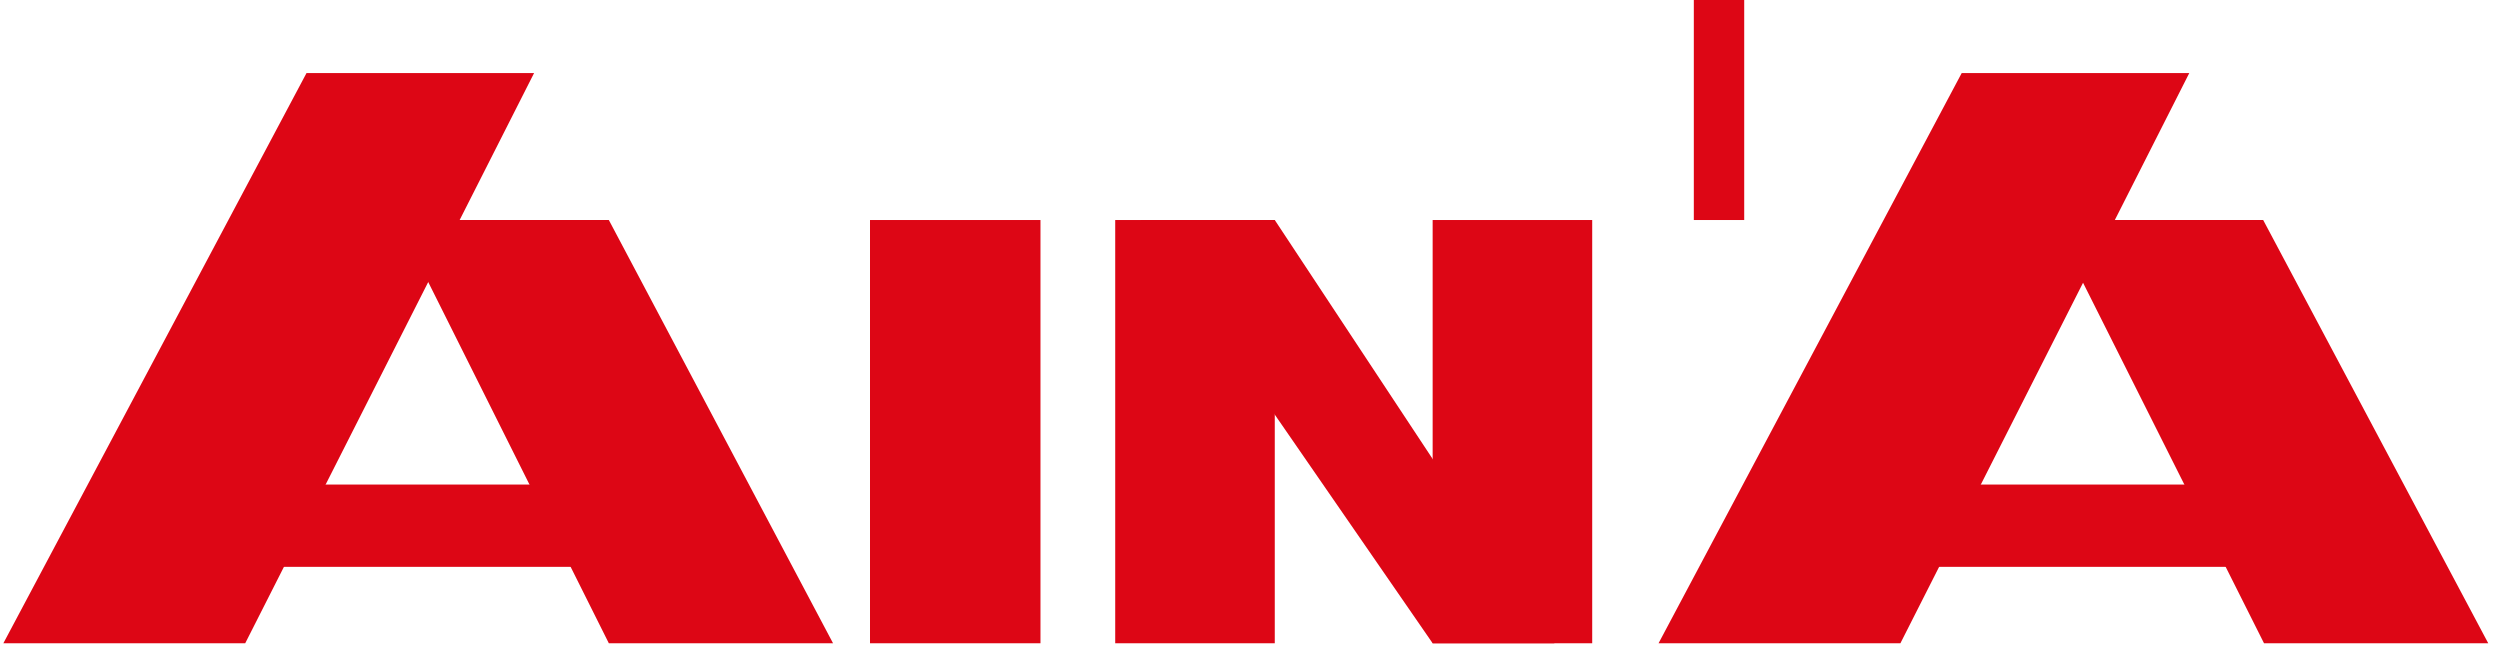
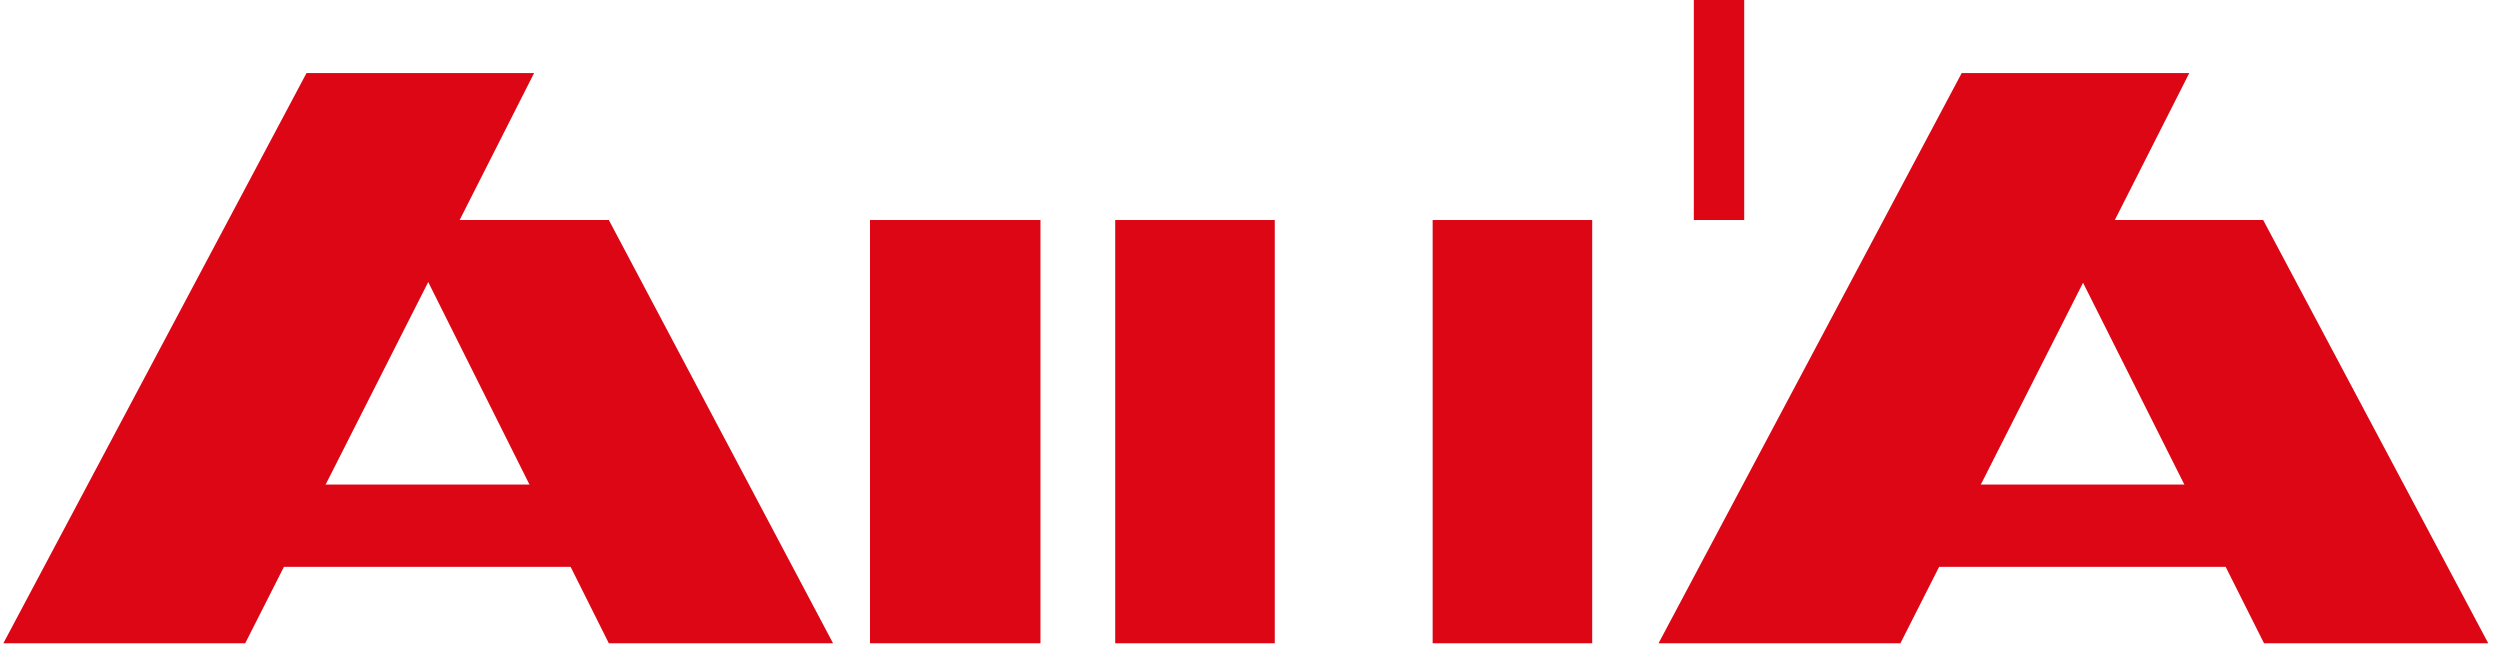
<svg xmlns="http://www.w3.org/2000/svg" version="1.1" id="图层_1" x="0px" y="0px" width="297.7px" height="76.9px" viewBox="0 0 297.7 76.9" style="enable-background:new 0 0 297.7 76.9;" xml:space="preserve">
  <style type="text/css">
	.st0{fill:#DD0615;}
</style>
  <g>
    <g>
-       <polygon class="st0" points="185.1,76.6 170.6,76.6 135.8,26.2 151.8,26.2   " />
      <polygon class="st0" points="29.2,76.6 0.4,76.6 36.5,8.7 63.6,8.7   " />
      <polygon class="st0" points="72.5,76.6 99.2,76.6 72.5,26.2 47.3,26.2   " />
      <rect x="26.9" y="57.7" class="st0" width="45.6" height="9.8" />
      <polygon class="st0" points="226.3,76.6 197.5,76.6 233.6,8.7 260.7,8.7   " />
      <polygon class="st0" points="269.6,76.6 296.3,76.6 269.5,26.2 244.3,26.2   " />
      <rect x="224" y="57.7" class="st0" width="45.6" height="9.8" />
      <rect x="103.6" y="26.2" class="st0" width="20.3" height="50.4" />
      <rect x="132.8" y="26.2" class="st0" width="19" height="50.4" />
      <rect x="170.6" y="26.2" class="st0" width="19" height="50.4" />
      <rect x="201.7" y="-0.3" class="st0" width="6" height="26.5" />
    </g>
  </g>
</svg>